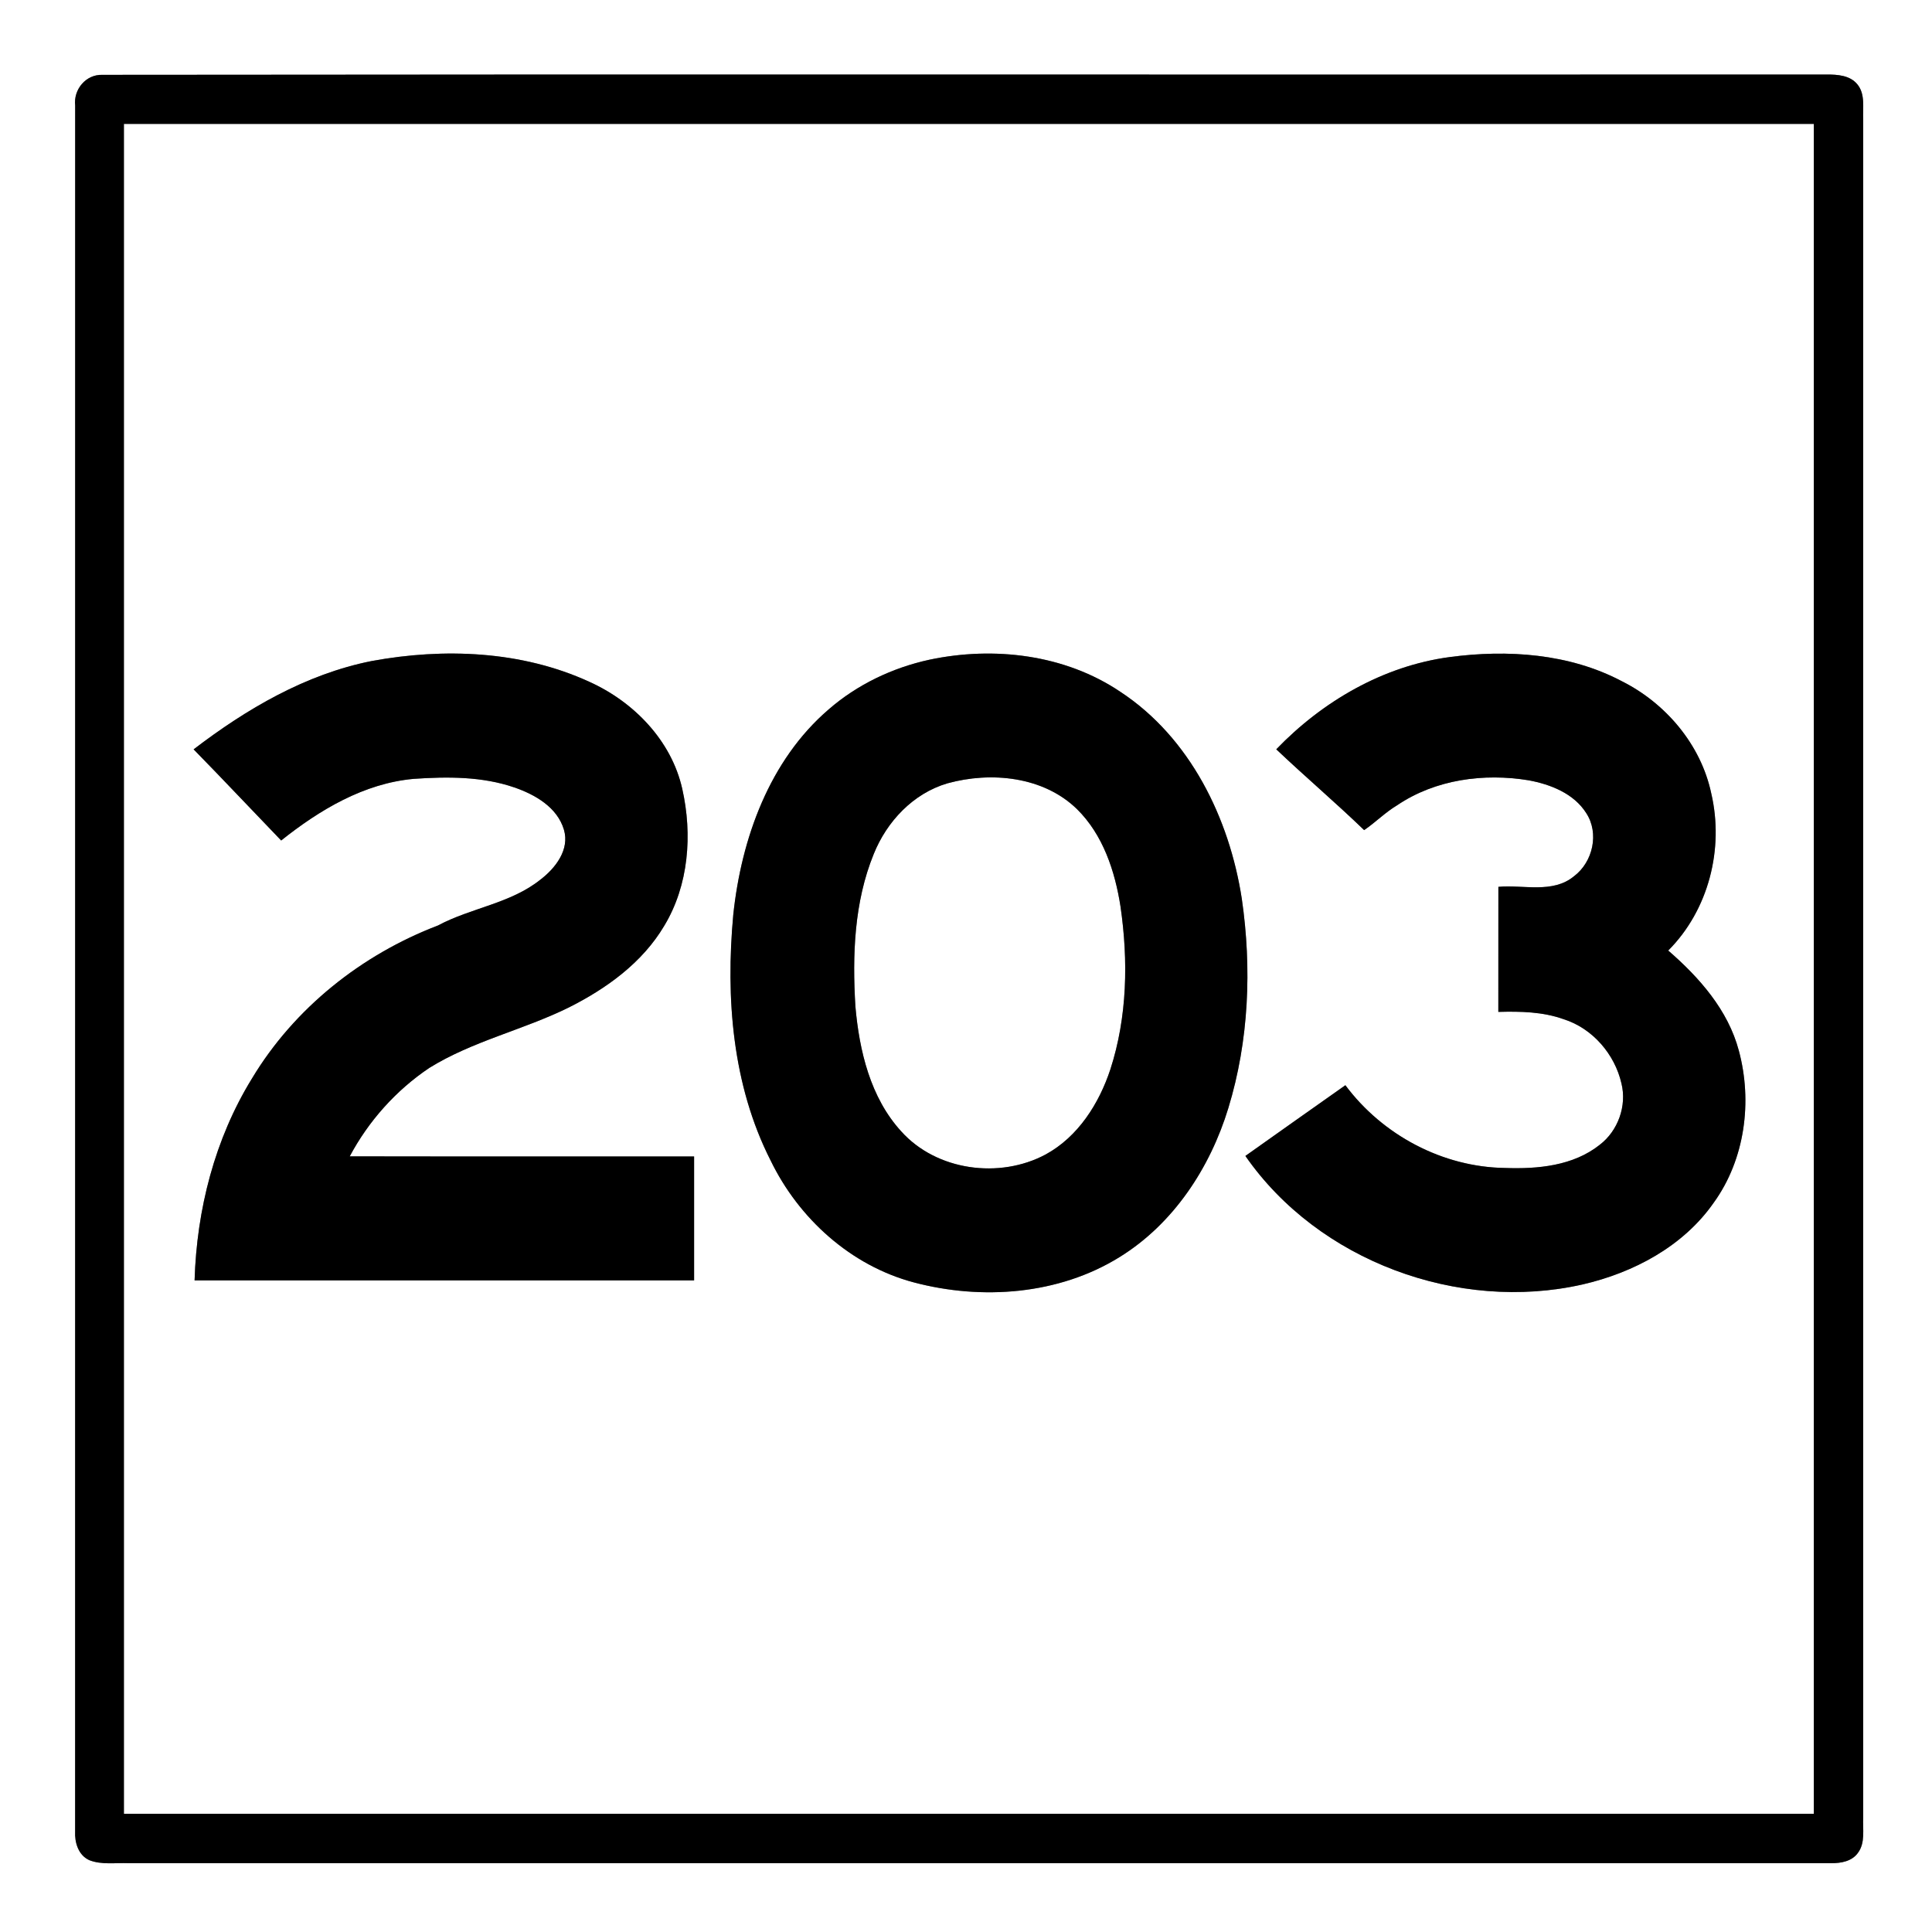
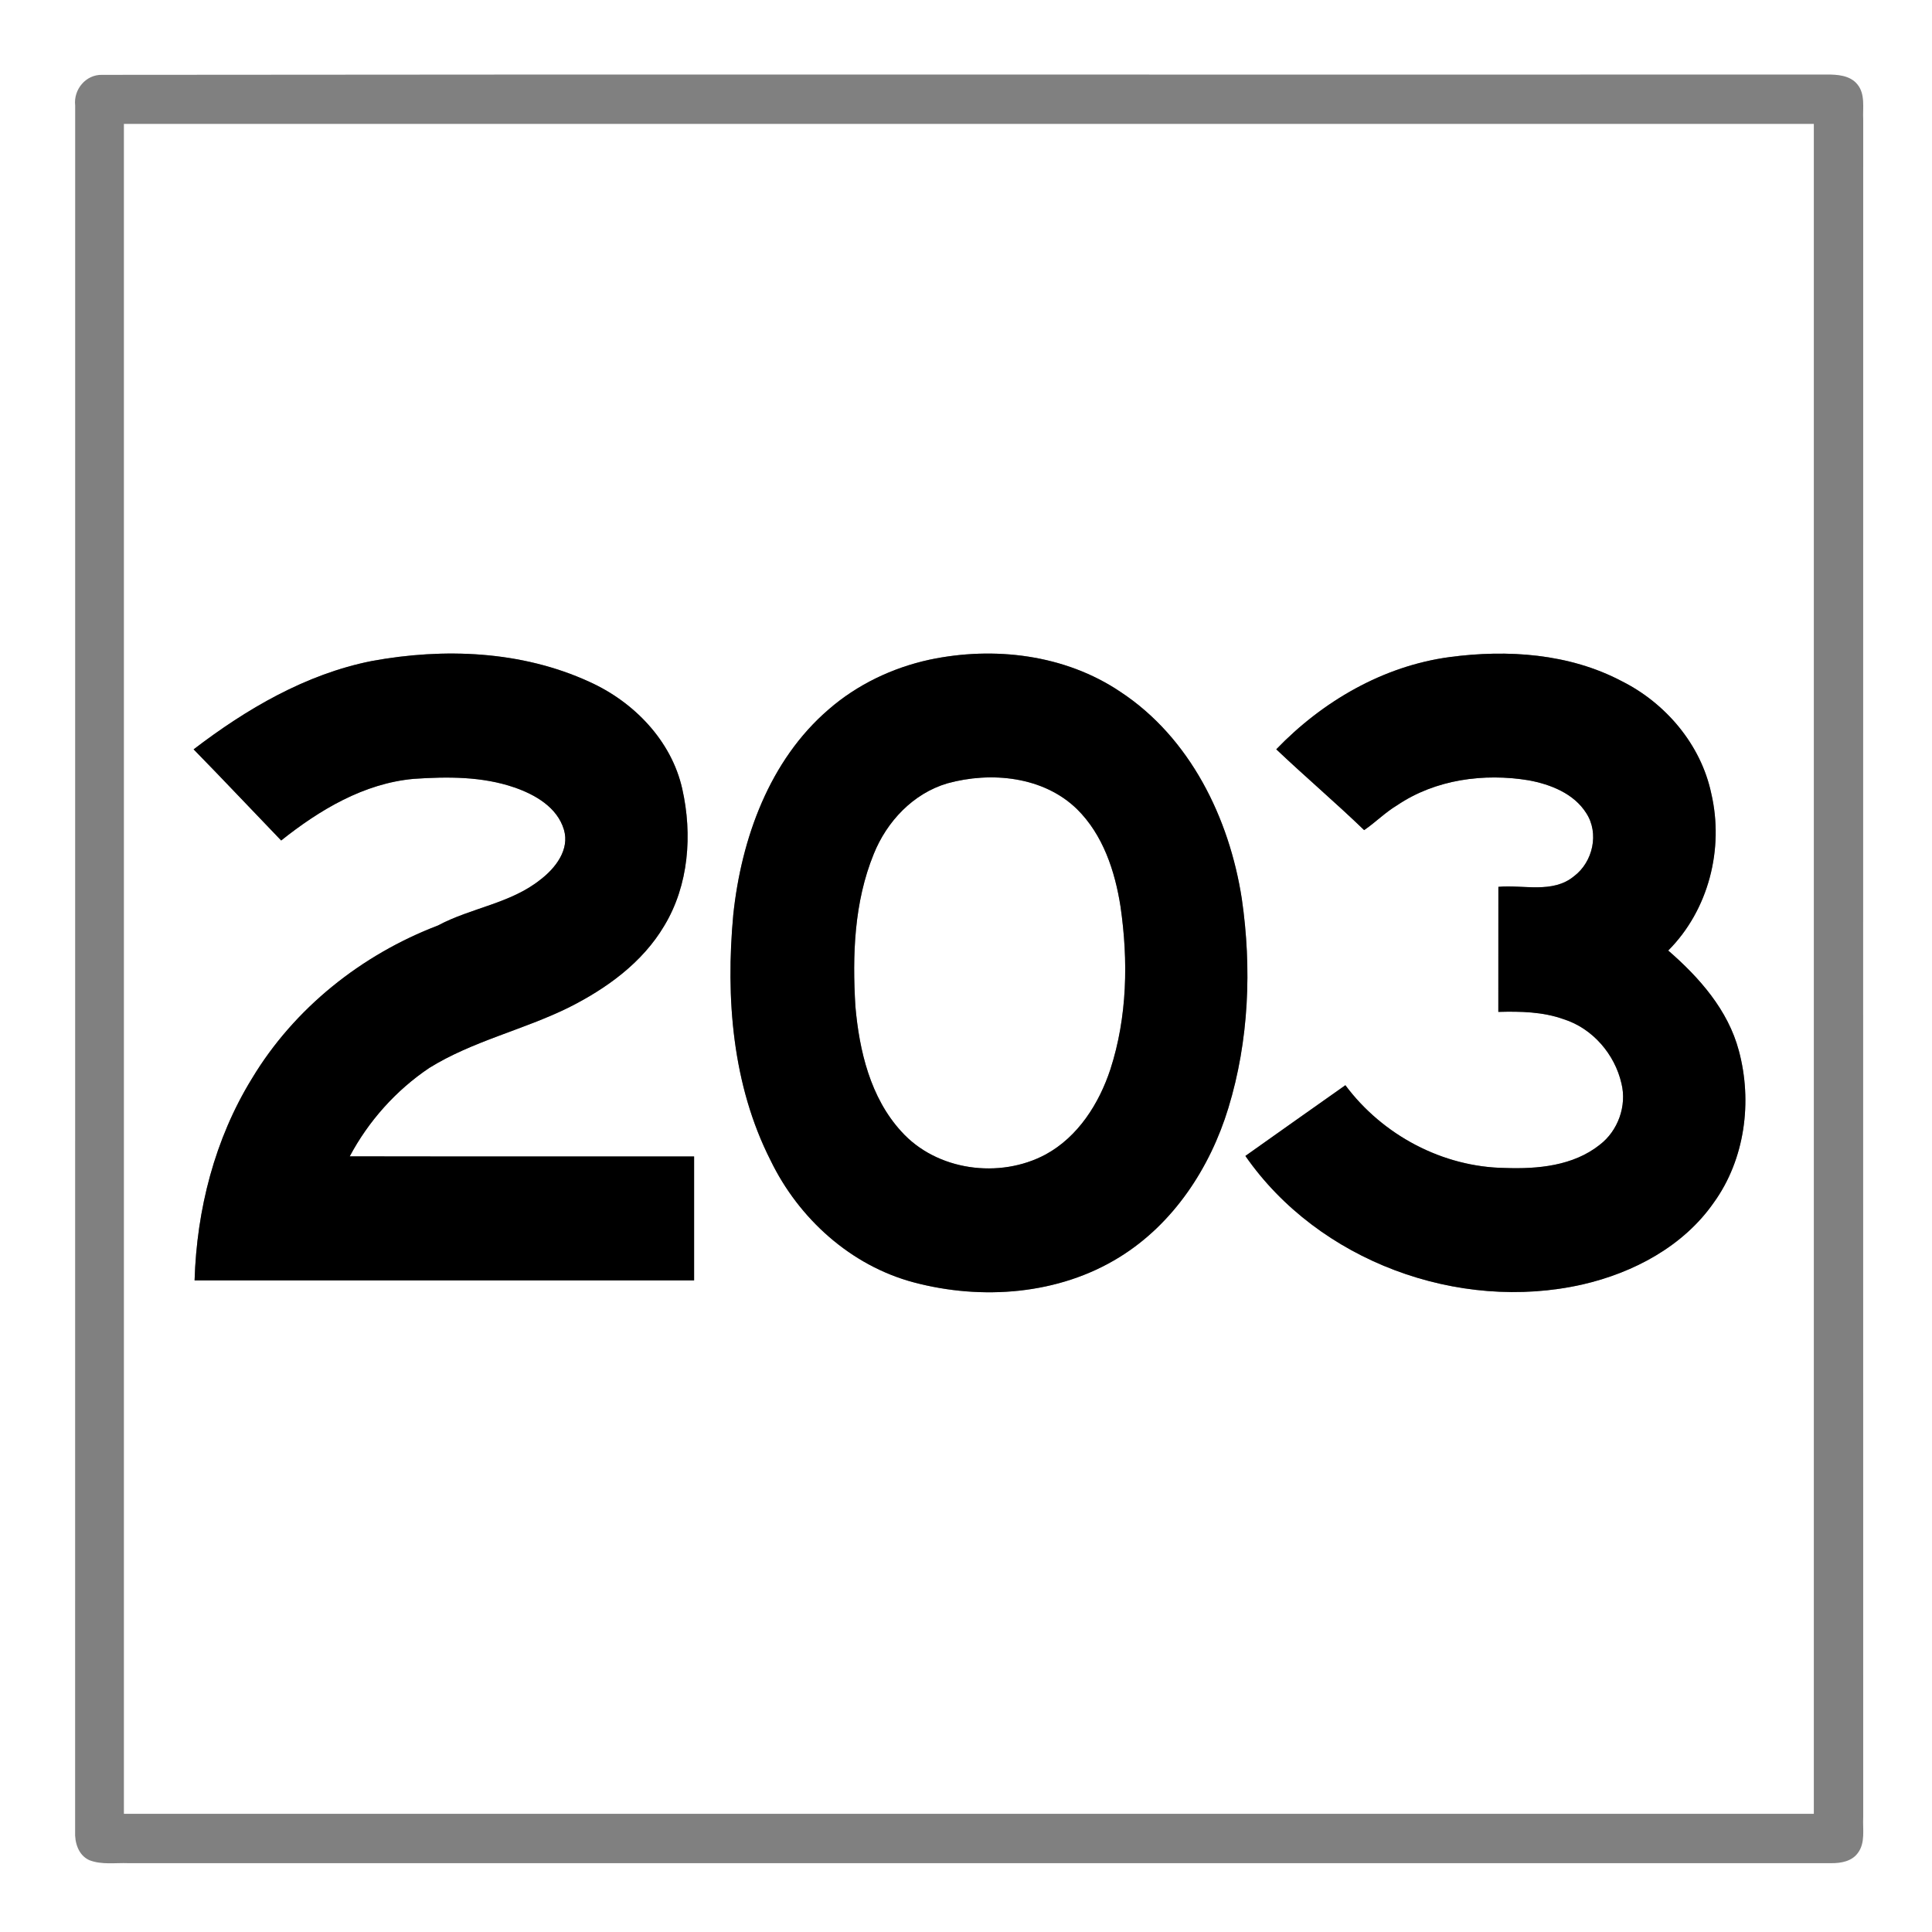
<svg xmlns="http://www.w3.org/2000/svg" width="421pt" height="421pt" viewBox="0 0 421 421" version="1.1">
  <rect x="0" y="0" width="421" height="421" fill="#808080" stroke="none" />
  <g id="#ffffffff">
    <path fill="#ffffff" opacity="1.00" d=" M 0.00 0.00 L 421.00 0.00 L 421.00 421.00 L 0.00 421.00 L 0.00 0.00 M 22.29 16.31 C 18.70 16.20 15.98 19.51 16.38 22.99 C 16.37 148.35 16.39 273.71 16.37 399.07 C 16.25 401.50 17.07 404.27 19.47 405.35 C 22.17 406.40 25.15 405.89 27.98 406.00 C 151.69 406.00 275.39 405.99 399.10 406.00 C 401.16 406.02 403.53 405.59 404.82 403.81 C 406.53 401.58 405.87 398.59 406.01 395.99 C 406.00 272.69 405.99 149.38 406.01 26.08 C 405.88 23.51 406.51 20.50 404.72 18.36 C 403.12 16.40 400.36 16.23 398.03 16.24 C 272.78 16.31 147.53 16.16 22.29 16.31 Z" />
    <path fill="#ffffff" opacity="1.00" d=" M 27.00 27.00 C 149.75 27.00 272.50 27.00 395.25 27.00 C 395.25 149.75 395.26 272.50 395.25 395.25 C 272.50 395.26 149.75 395.25 27.00 395.25 C 27.00 272.50 27.00 149.75 27.00 27.00 M 80.96 144.05 C 66.60 146.91 53.70 154.49 42.19 163.29 C 48.62 169.85 54.90 176.54 61.27 183.15 C 69.63 176.49 79.28 170.70 90.15 169.72 C 97.48 169.22 105.05 169.17 112.08 171.59 C 116.61 173.15 121.45 175.92 122.89 180.82 C 124.16 185.14 121.05 189.16 117.81 191.64 C 111.29 196.89 102.67 197.80 95.44 201.67 C 78.81 208.02 64.13 219.68 54.92 234.99 C 46.79 248.18 42.87 263.58 42.40 279.00 C 78.69 279.00 114.97 279.01 151.25 279.00 C 151.25 270.00 151.25 261.00 151.25 252.00 C 126.24 251.98 101.22 252.03 76.21 251.98 C 80.31 244.27 86.32 237.56 93.56 232.70 C 102.97 226.87 113.95 224.45 123.82 219.60 C 132.09 215.47 139.97 209.81 144.75 201.73 C 150.10 192.88 150.91 181.84 148.67 171.90 C 146.31 161.36 138.08 152.91 128.40 148.56 C 113.67 141.80 96.72 141.14 80.96 144.05 M 202.52 143.76 C 194.47 145.51 186.80 149.17 180.58 154.58 C 167.65 165.69 161.55 182.73 159.79 199.29 C 158.11 217.39 159.57 236.44 167.92 252.87 C 174.05 265.53 185.40 275.80 199.11 279.44 C 213.96 283.38 230.71 282.15 243.95 273.94 C 255.70 266.69 263.69 254.50 267.67 241.45 C 272.16 226.75 272.80 211.00 270.60 195.84 C 267.89 178.29 259.34 160.77 244.18 150.78 C 232.09 142.61 216.60 140.78 202.52 143.76 M 278.11 163.28 C 284.40 169.25 291.02 174.87 297.26 180.89 C 299.75 179.19 301.87 177.01 304.47 175.46 C 312.79 169.84 323.36 168.43 333.13 170.04 C 337.90 170.93 342.96 172.91 345.66 177.19 C 348.52 181.57 347.11 187.84 343.00 190.93 C 338.36 194.78 331.98 192.75 326.51 193.25 C 326.50 202.33 326.50 211.42 326.50 220.50 C 331.30 220.37 336.21 220.46 340.78 222.11 C 347.05 224.11 351.88 229.73 353.33 236.10 C 354.54 240.98 352.57 246.45 348.57 249.48 C 342.81 254.06 335.07 254.77 327.97 254.51 C 314.36 254.33 301.27 247.35 293.17 236.48 C 285.91 241.63 278.62 246.72 271.38 251.89 C 287.29 274.81 317.77 286.02 344.83 279.90 C 355.94 277.35 366.81 271.59 373.44 262.07 C 380.25 252.65 381.90 240.04 378.91 228.95 C 376.56 220.09 370.29 213.00 363.52 207.13 C 372.33 198.31 375.71 184.96 372.90 172.90 C 370.66 162.28 362.99 153.23 353.37 148.42 C 341.95 142.40 328.50 141.50 315.90 143.18 C 301.40 145.12 288.16 152.84 278.11 163.28 Z" />
    <path fill="#ffffff" opacity="1.00" d=" M 206.44 170.70 C 215.93 168.08 227.36 169.17 234.69 176.32 C 240.37 181.92 242.97 189.84 244.17 197.55 C 245.88 209.34 245.65 221.62 241.96 233.02 C 239.49 240.50 234.92 247.72 227.85 251.57 C 217.82 256.95 204.08 255.13 196.38 246.53 C 189.66 239.17 187.25 228.98 186.40 219.31 C 185.72 208.16 186.12 196.58 190.39 186.11 C 193.24 179.01 198.98 172.90 206.44 170.70 Z" />
  </g>
  <g id="#000000ff">
-     <path fill="#000000" opacity="1.00" d=" M 22.29 16.31 C 147.53 16.16 272.78 16.31 398.03 16.24 C 400.36 16.23 403.12 16.40 404.72 18.36 C 406.51 20.50 405.88 23.51 406.01 26.08 C 405.99 149.38 406.00 272.69 406.01 395.99 C 405.87 398.59 406.53 401.58 404.82 403.81 C 403.53 405.59 401.16 406.02 399.10 406.00 C 275.39 405.99 151.69 406.00 27.98 406.00 C 25.15 405.89 22.17 406.40 19.47 405.35 C 17.07 404.27 16.25 401.50 16.37 399.07 C 16.39 273.71 16.37 148.35 16.38 22.99 C 15.98 19.51 18.70 16.20 22.29 16.31 M 27.00 27.00 C 27.00 149.75 27.00 272.50 27.00 395.25 C 149.75 395.25 272.50 395.26 395.25 395.25 C 395.26 272.50 395.25 149.75 395.25 27.00 C 272.50 27.00 149.75 27.00 27.00 27.00 Z" />
    <path fill="#000000" opacity="1.00" d=" M 80.96 144.05 C 96.72 141.14 113.67 141.80 128.40 148.56 C 138.08 152.91 146.31 161.36 148.67 171.90 C 150.91 181.84 150.10 192.88 144.75 201.73 C 139.97 209.81 132.09 215.47 123.82 219.60 C 113.95 224.45 102.97 226.87 93.56 232.70 C 86.32 237.56 80.31 244.27 76.21 251.98 C 101.22 252.03 126.24 251.98 151.25 252.00 C 151.25 261.00 151.25 270.00 151.25 279.00 C 114.97 279.01 78.69 279.00 42.40 279.00 C 42.87 263.58 46.79 248.18 54.92 234.99 C 64.13 219.68 78.81 208.02 95.44 201.67 C 102.67 197.80 111.29 196.89 117.81 191.64 C 121.05 189.16 124.16 185.14 122.89 180.82 C 121.45 175.92 116.61 173.15 112.08 171.59 C 105.05 169.17 97.48 169.22 90.15 169.72 C 79.28 170.70 69.63 176.49 61.27 183.15 C 54.90 176.54 48.62 169.85 42.19 163.29 C 53.70 154.49 66.60 146.91 80.96 144.05 Z" />
    <path fill="#000000" opacity="1.00" d=" M 202.52 143.76 C 216.60 140.78 232.09 142.61 244.18 150.78 C 259.34 160.77 267.89 178.29 270.60 195.84 C 272.80 211.00 272.16 226.75 267.67 241.45 C 263.69 254.50 255.70 266.69 243.95 273.94 C 230.71 282.15 213.96 283.38 199.11 279.44 C 185.40 275.80 174.05 265.53 167.92 252.87 C 159.57 236.44 158.11 217.39 159.79 199.29 C 161.55 182.73 167.65 165.69 180.58 154.58 C 186.80 149.17 194.47 145.51 202.52 143.76 M 206.44 170.70 C 198.98 172.90 193.24 179.01 190.39 186.11 C 186.12 196.58 185.72 208.16 186.40 219.31 C 187.25 228.98 189.66 239.17 196.38 246.53 C 204.08 255.13 217.82 256.95 227.85 251.57 C 234.92 247.72 239.49 240.50 241.96 233.02 C 245.65 221.62 245.88 209.34 244.17 197.55 C 242.97 189.84 240.37 181.92 234.69 176.32 C 227.36 169.17 215.93 168.08 206.44 170.70 Z" />
    <path fill="#000000" opacity="1.00" d=" M 278.11 163.28 C 288.16 152.84 301.40 145.12 315.90 143.18 C 328.50 141.50 341.95 142.40 353.37 148.42 C 362.99 153.23 370.66 162.28 372.90 172.90 C 375.71 184.96 372.33 198.31 363.52 207.13 C 370.29 213.00 376.56 220.09 378.91 228.95 C 381.90 240.04 380.25 252.65 373.44 262.07 C 366.81 271.59 355.94 277.35 344.83 279.90 C 317.77 286.02 287.29 274.81 271.38 251.89 C 278.62 246.72 285.91 241.63 293.17 236.48 C 301.27 247.35 314.36 254.33 327.97 254.51 C 335.07 254.77 342.81 254.06 348.57 249.48 C 352.57 246.45 354.54 240.98 353.33 236.10 C 351.88 229.73 347.05 224.11 340.78 222.11 C 336.21 220.46 331.30 220.37 326.50 220.50 C 326.50 211.42 326.50 202.33 326.51 193.25 C 331.98 192.75 338.36 194.78 343.00 190.93 C 347.11 187.84 348.52 181.57 345.66 177.19 C 342.96 172.91 337.90 170.93 333.13 170.04 C 323.36 168.43 312.79 169.84 304.47 175.46 C 301.87 177.01 299.75 179.19 297.26 180.89 C 291.02 174.87 284.40 169.25 278.11 163.28 Z" />
  </g>
</svg>